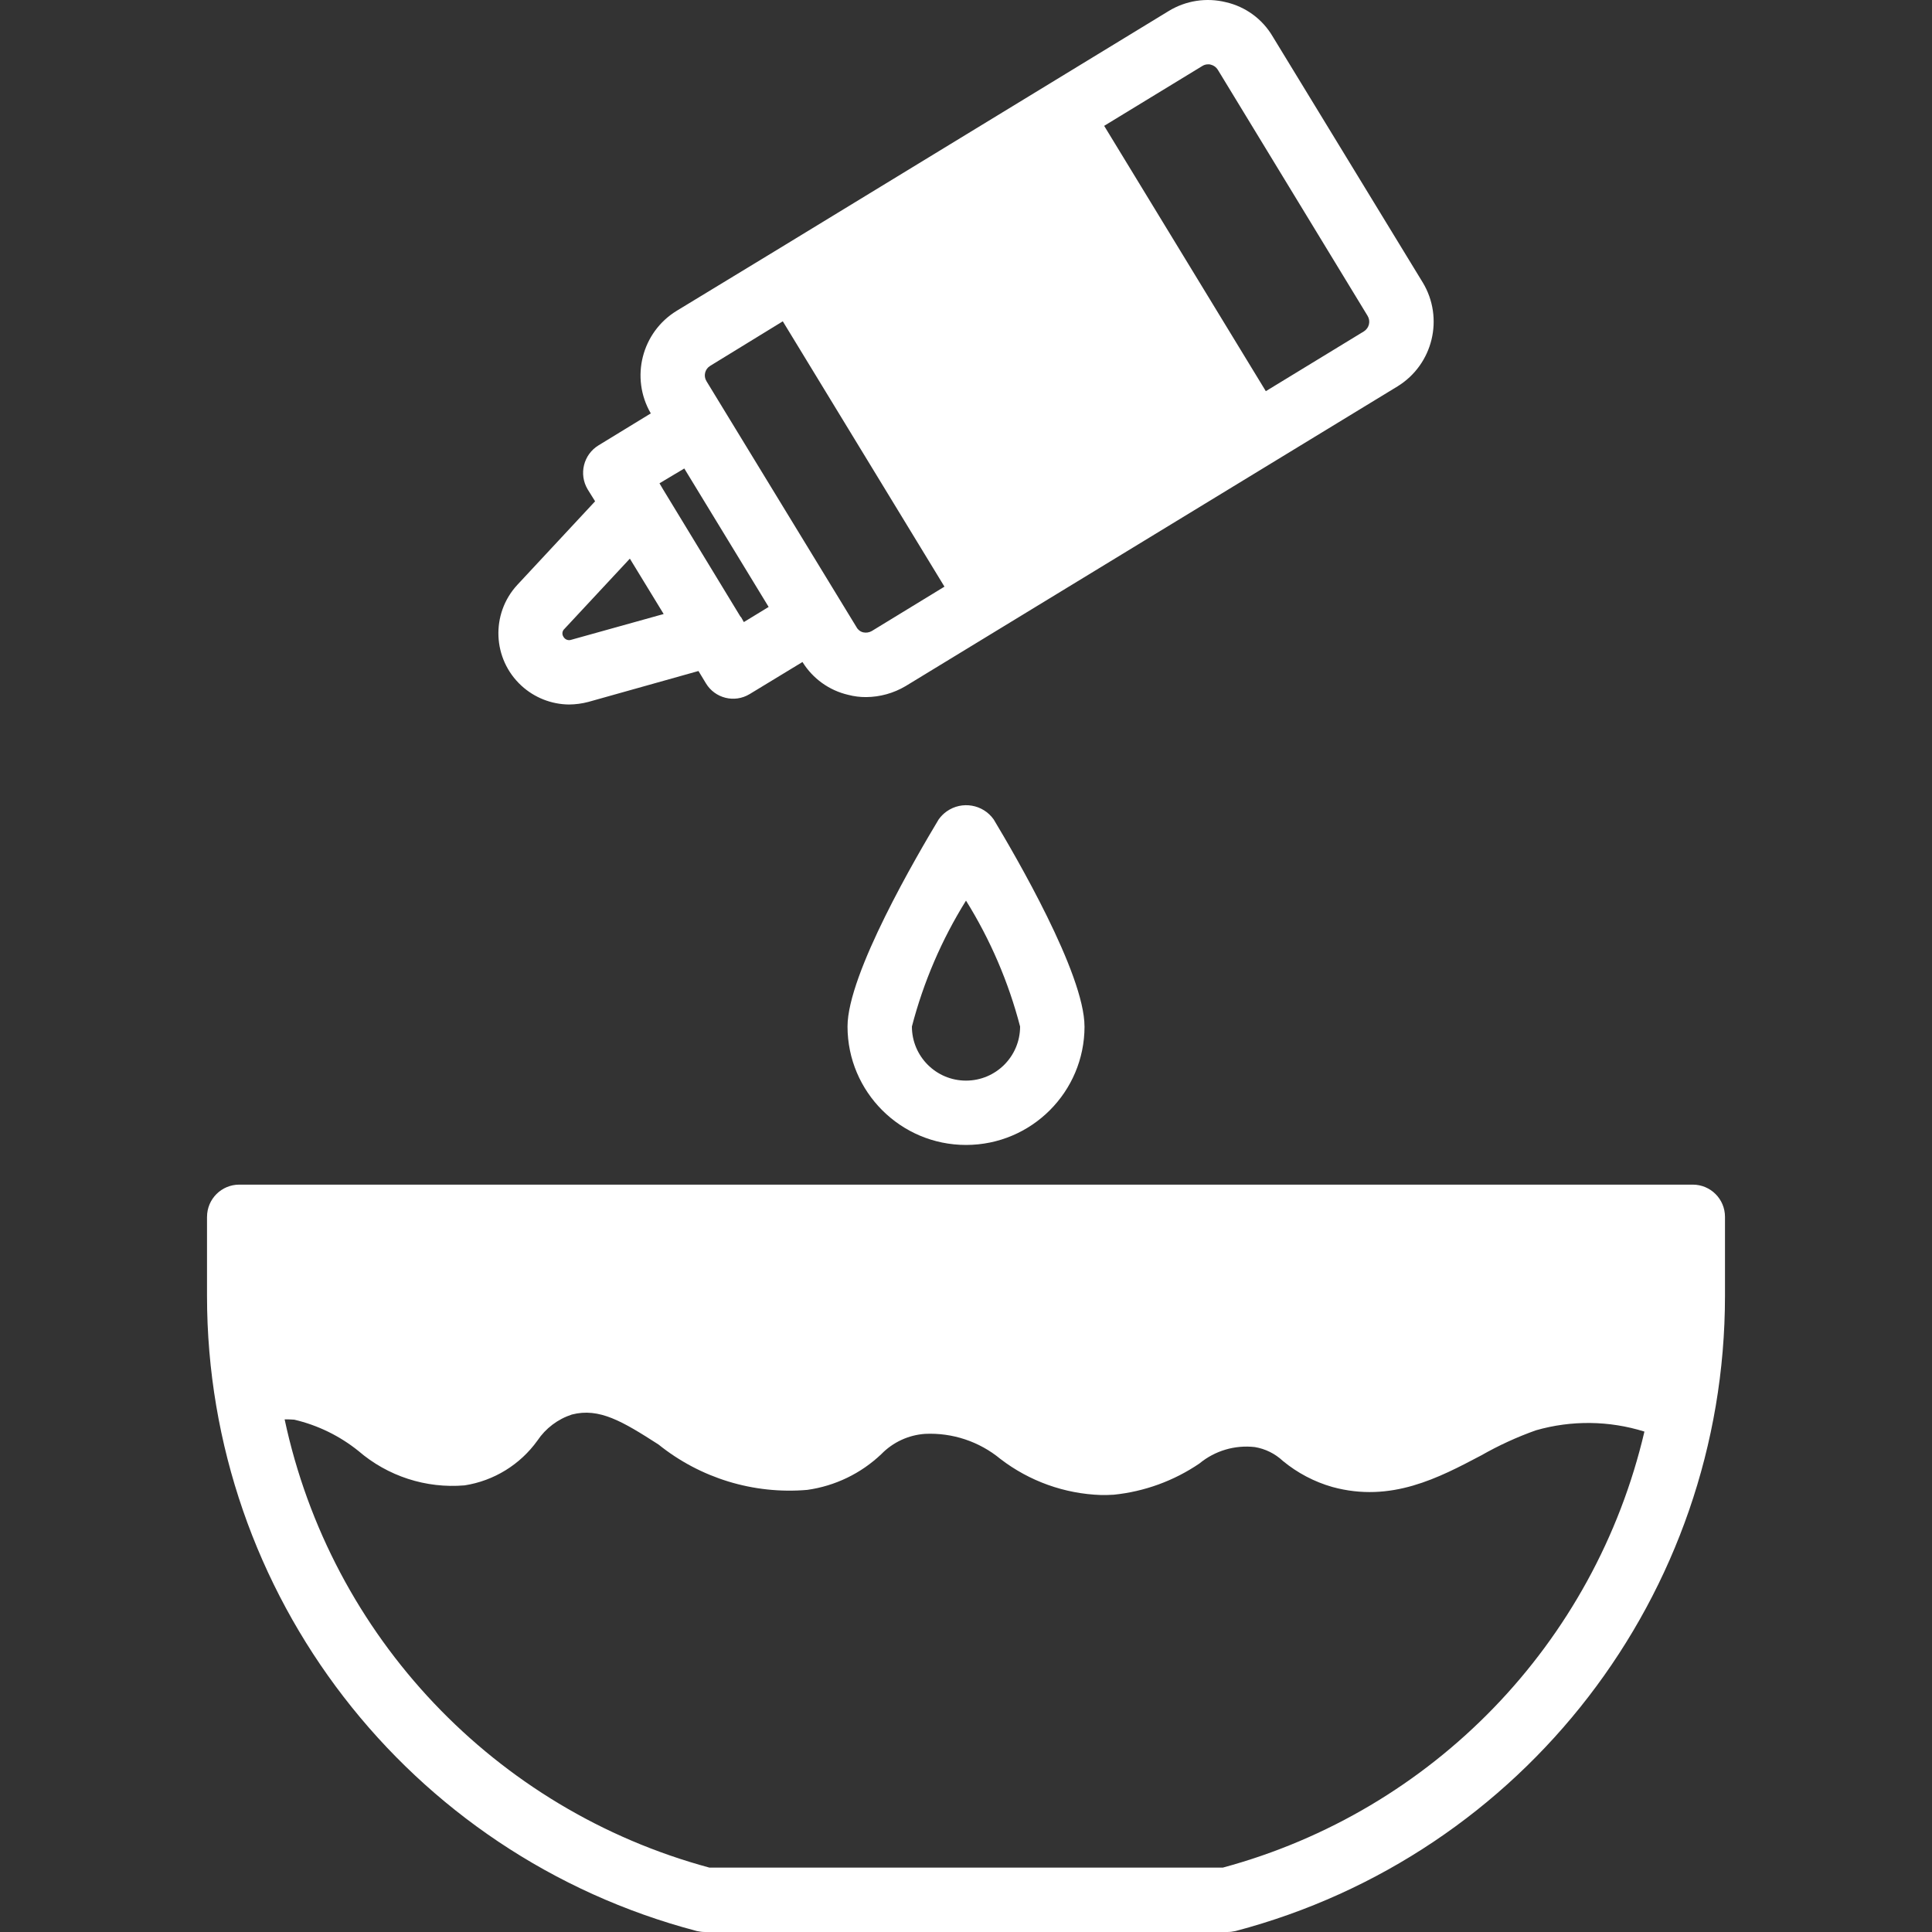
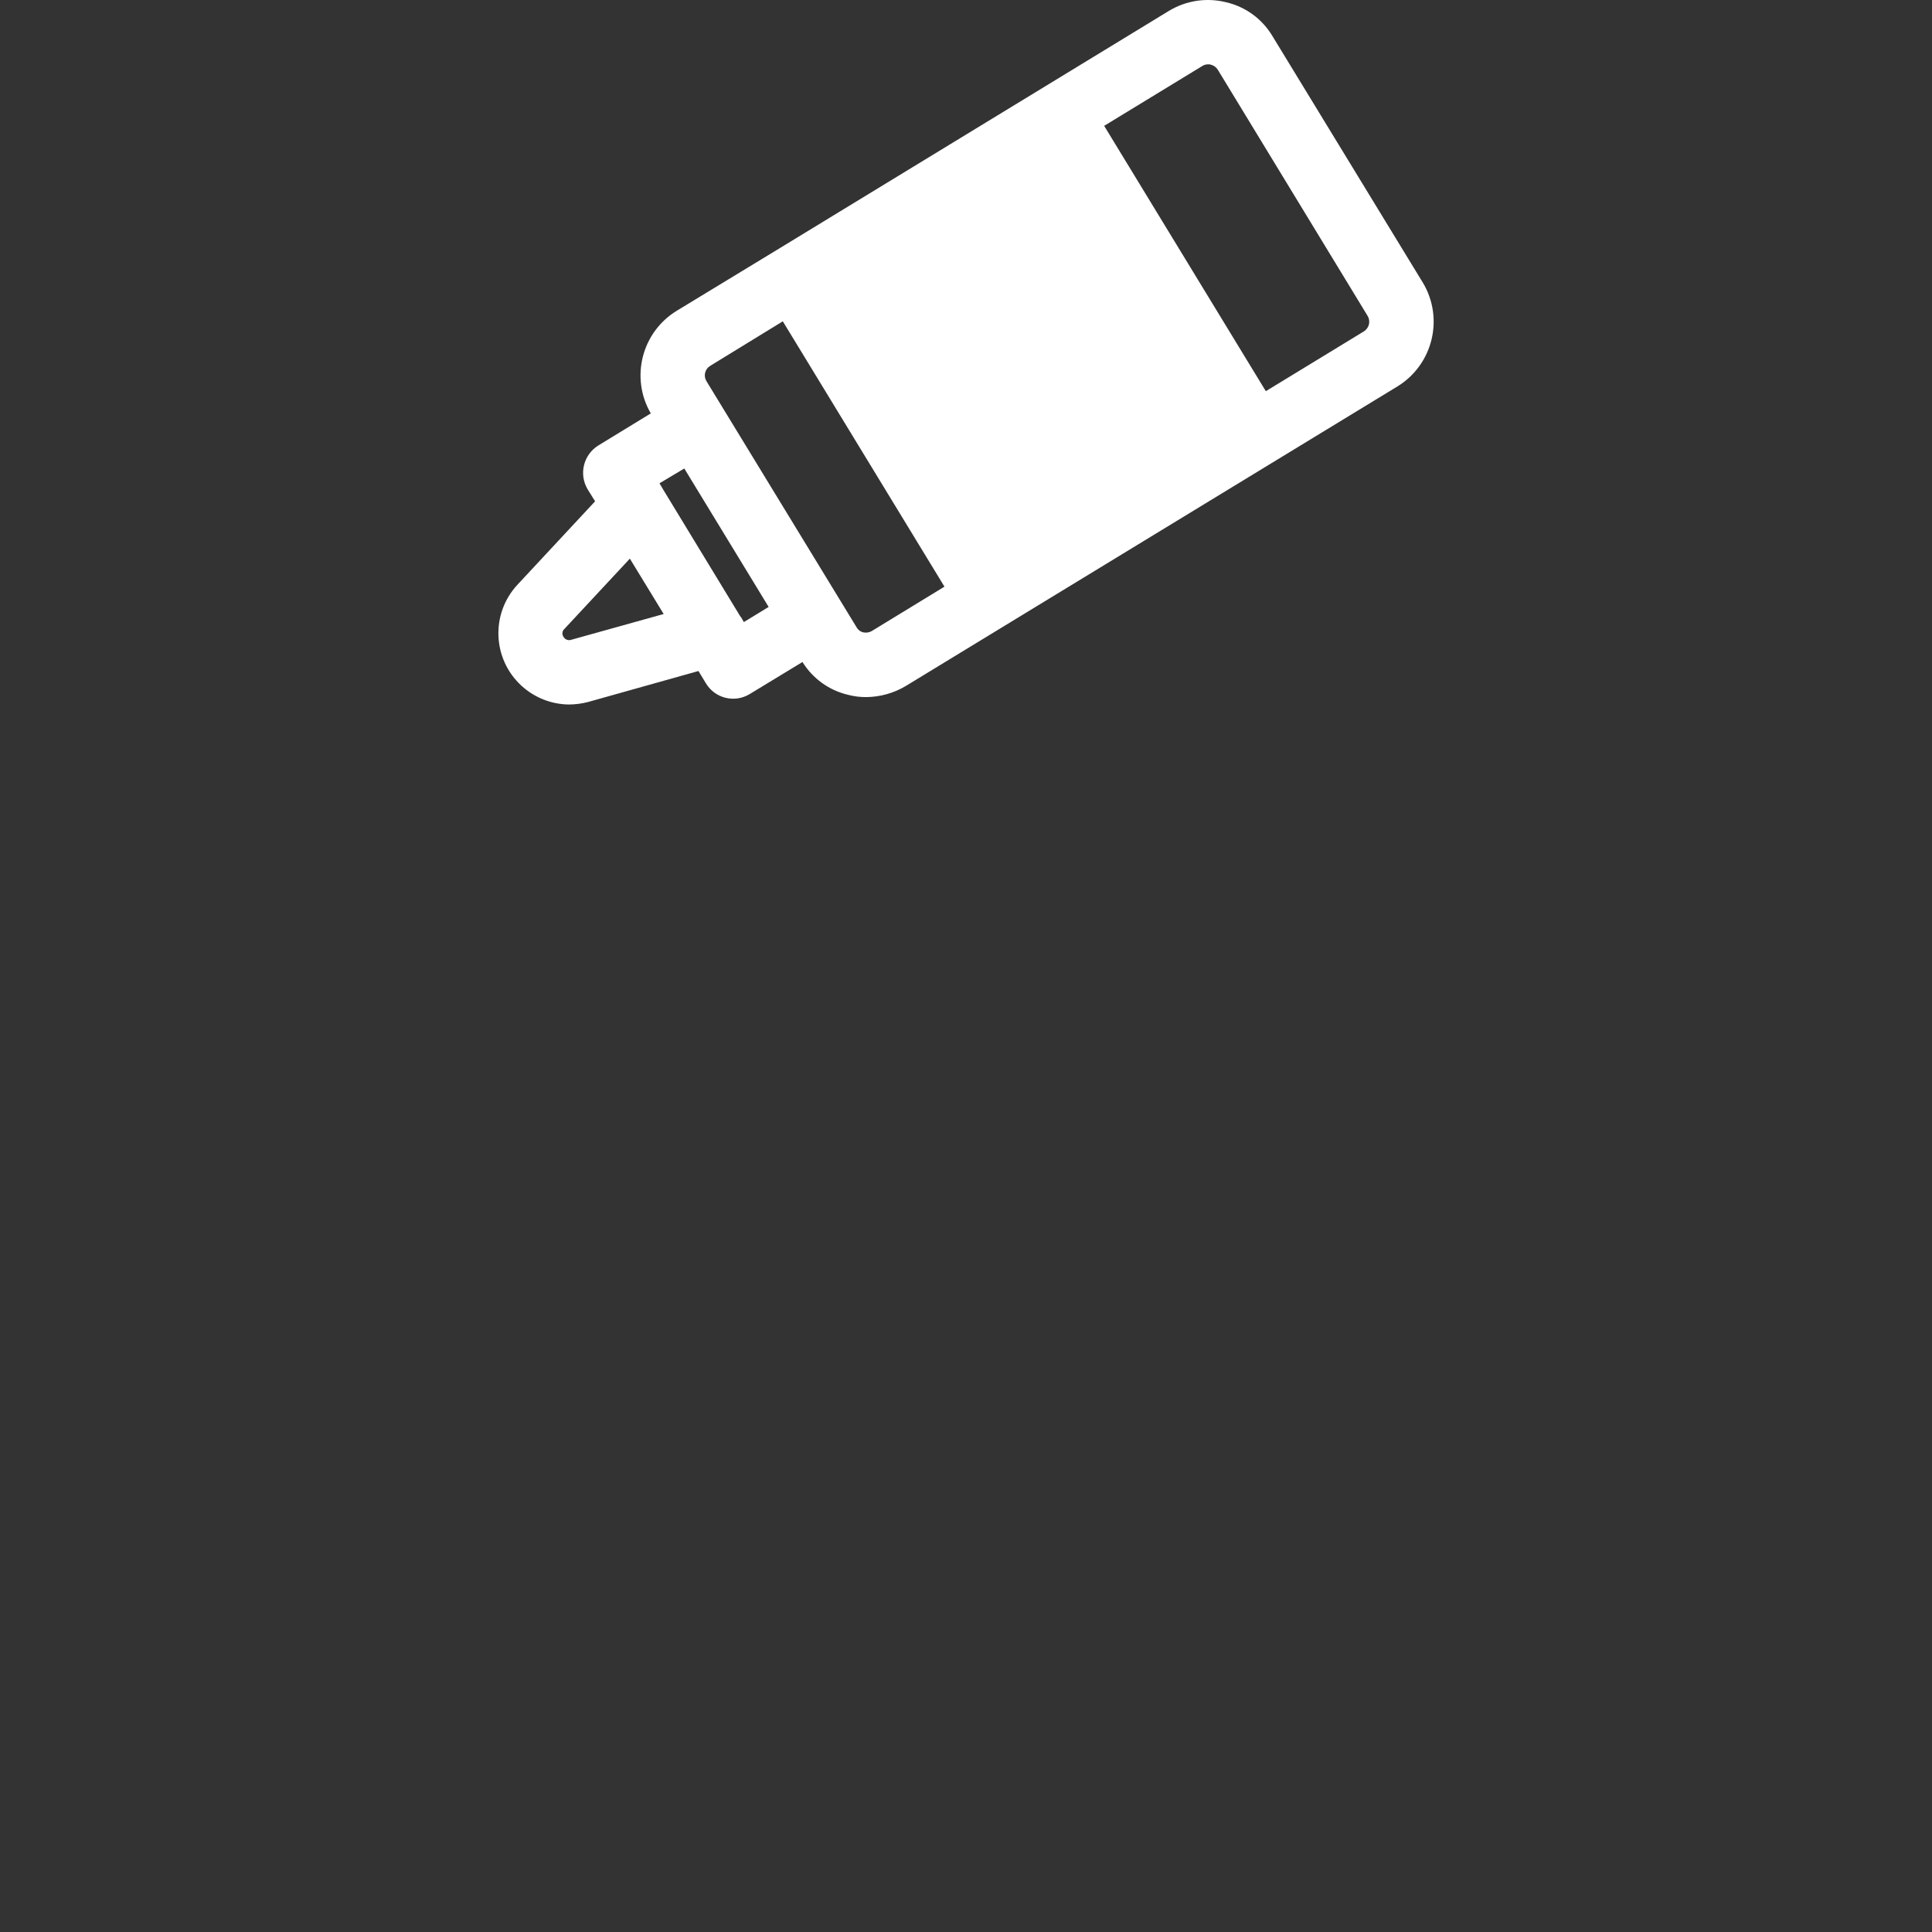
<svg xmlns="http://www.w3.org/2000/svg" id="Layer_1" version="1.1" viewBox="0 0 800 800">
  <rect x="0" y="0" width="800" height="800" fill="#333333" stroke="none" />
  <defs>
    <style>
      .st0 {
        fill: #fff;
      }
    </style>
  </defs>
-   <path class="st0" d="M85.72,503.86v32.8c.02,123.54,83.32,231.54,202.81,262.94,1.14.26,2.3.4,3.47.4h216.14c1.17,0,2.33-.14,3.47-.4,119.41-31.48,202.64-139.45,202.67-262.94v-32.8c0-7.36-5.97-13.33-13.33-13.33H99.06c-7.36,0-13.33,5.97-13.33,13.33ZM506.4,773.33h-212.67c-88.79-24-156.69-95.65-175.87-185.6,1.33,0,2.67,0,4,.13,9.7,2.27,18.77,6.69,26.53,12.93,12.15,10.48,28.01,15.63,44,14.27,12.12-1.89,22.98-8.57,30.13-18.53,3.41-5.09,8.44-8.9,14.27-10.8,11.33-2.93,20.93,2.8,35.87,12.4,17.35,13.96,39.41,20.7,61.6,18.8,11.52-1.61,22.24-6.79,30.67-14.8,4.81-4.94,11.26-7.93,18.13-8.4,11.33-.53,22.46,3.17,31.2,10.4,12.01,9.22,26.6,14.44,41.73,14.93,1.6,0,3.47,0,5.2-.13,12.71-1.3,24.9-5.74,35.47-12.93,6.4-5.29,14.68-7.74,22.93-6.8,4.35.72,8.39,2.72,11.6,5.73,6.03,4.98,13.02,8.66,20.53,10.8,24.4,6.67,44.13-3.87,61.6-13.07,7.24-4.13,14.82-7.61,22.67-10.4,14.71-4.22,30.33-4.04,44.93.53-20.55,87.7-87.58,157.04-174.54,180.54Z" />
  <path class="st0" d="M589.09,116.91l-62.14-101.87c-4.23-7.17-11.22-12.28-19.33-14.13-8.03-1.99-16.53-.69-23.6,3.6l-162.27,98.94-41.47,25.2c-14.58,8.87-19.38,27.78-10.8,42.53l-21.6,13.2c-6.28,3.8-8.31,11.97-4.53,18.27l3.07,4.93-32.27,34.67c-11.02,12-10.23,30.67,1.77,41.69,5.38,4.94,12.4,7.71,19.7,7.78,2.7-.03,5.39-.38,8-1.07l45.6-12.8,3.07,5.07c3.73,6.24,11.82,8.27,18.05,4.53.07-.04.14-.09.22-.13l21.73-13.2c4.25,6.88,11.06,11.77,18.93,13.6,2.44.64,4.95.95,7.47.93,5.73-.05,11.34-1.62,16.27-4.53l203.74-124.14c14.7-9.07,19.34-28.29,10.4-43.07ZM236.54,264.92c-1.22.43-2.56-.08-3.2-1.2-.74-1.05-.57-2.49.4-3.33l27.07-29.07,14,22.93-38.27,10.67ZM308.01,257.59l-1.2-2.13h-.13l-32.27-53.07-1.33-2.27,10.27-6.13,34.93,57.33-10.27,6.27ZM360.95,261.32c-1.05.59-2.28.78-3.47.53-1.2-.27-2.22-1.05-2.8-2.13l-62.14-101.87c-1.34-2.16-.67-5,1.49-6.33.04-.02.07-.05.11-.07l30-18.4,66.94,109.87-30.13,18.4ZM564.82,137.18l-40.67,24.8-66.94-109.87,40.67-24.8c.72-.45,1.55-.68,2.4-.67.36-.03.72.02,1.07.13,1.22.29,2.28,1.06,2.93,2.13l62,101.87c1.34,2.18.69,5.03-1.47,6.4Z" />
-   <path class="st0" d="M449.07,425.06c0-21.87-28.8-71.07-37.6-85.74-4.45-6.3-13.16-7.79-19.46-3.34-1.3.92-2.43,2.05-3.34,3.34-8.8,14.67-37.73,63.87-37.73,85.74.02,27.1,22,49.05,49.1,49.04,27.08-.02,49.02-21.96,49.04-49.04ZM377.6,425.06c4.79-18.41,12.34-35.99,22.4-52.13,10.06,16.15,17.61,33.72,22.4,52.13,0,12.37-10.03,22.4-22.4,22.4s-22.4-10.03-22.4-22.4Z" />
</svg>